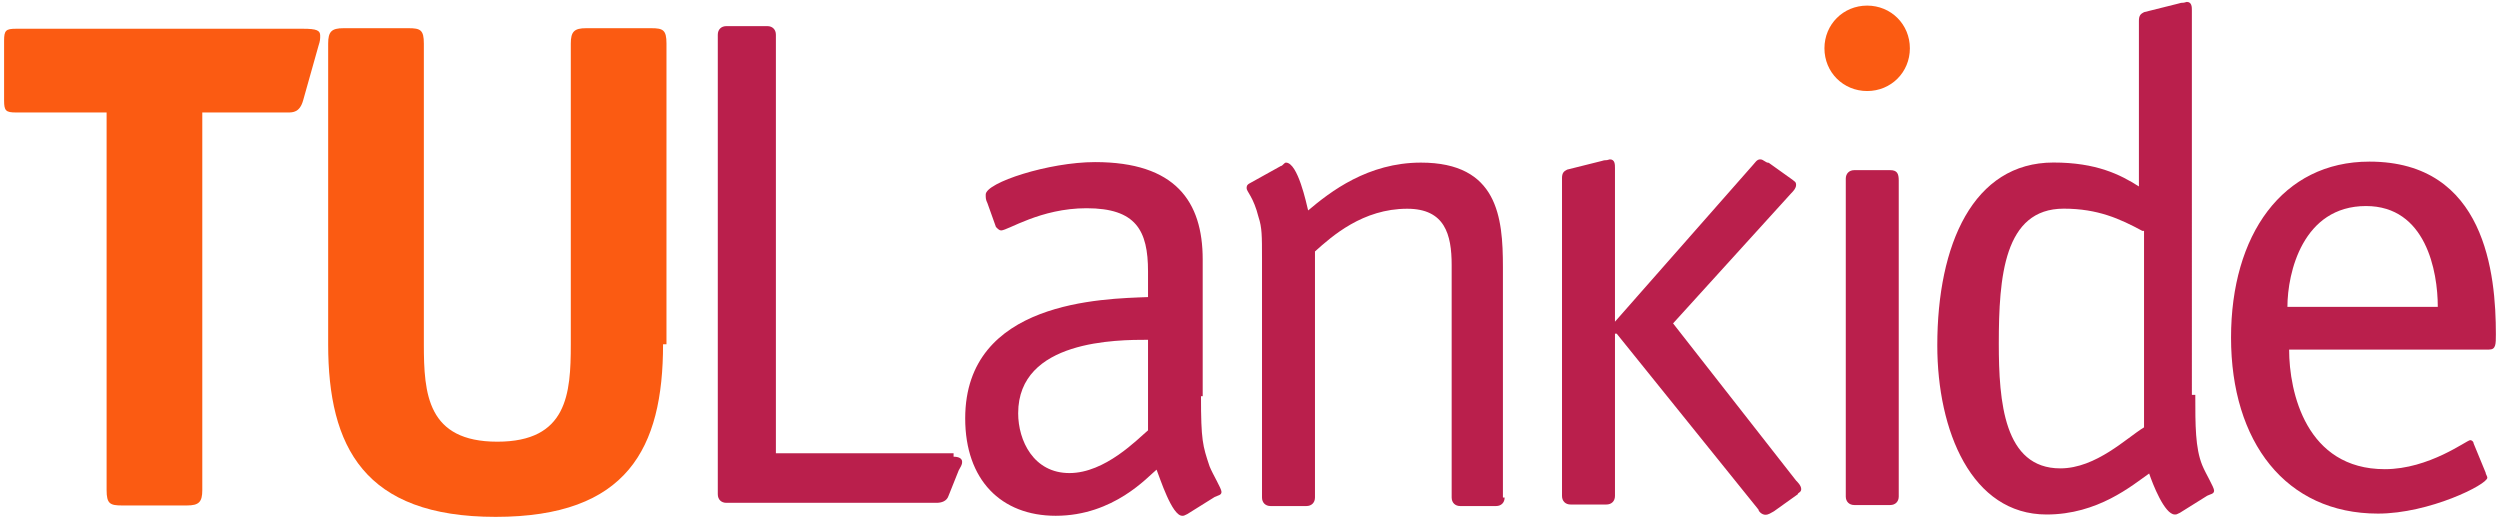
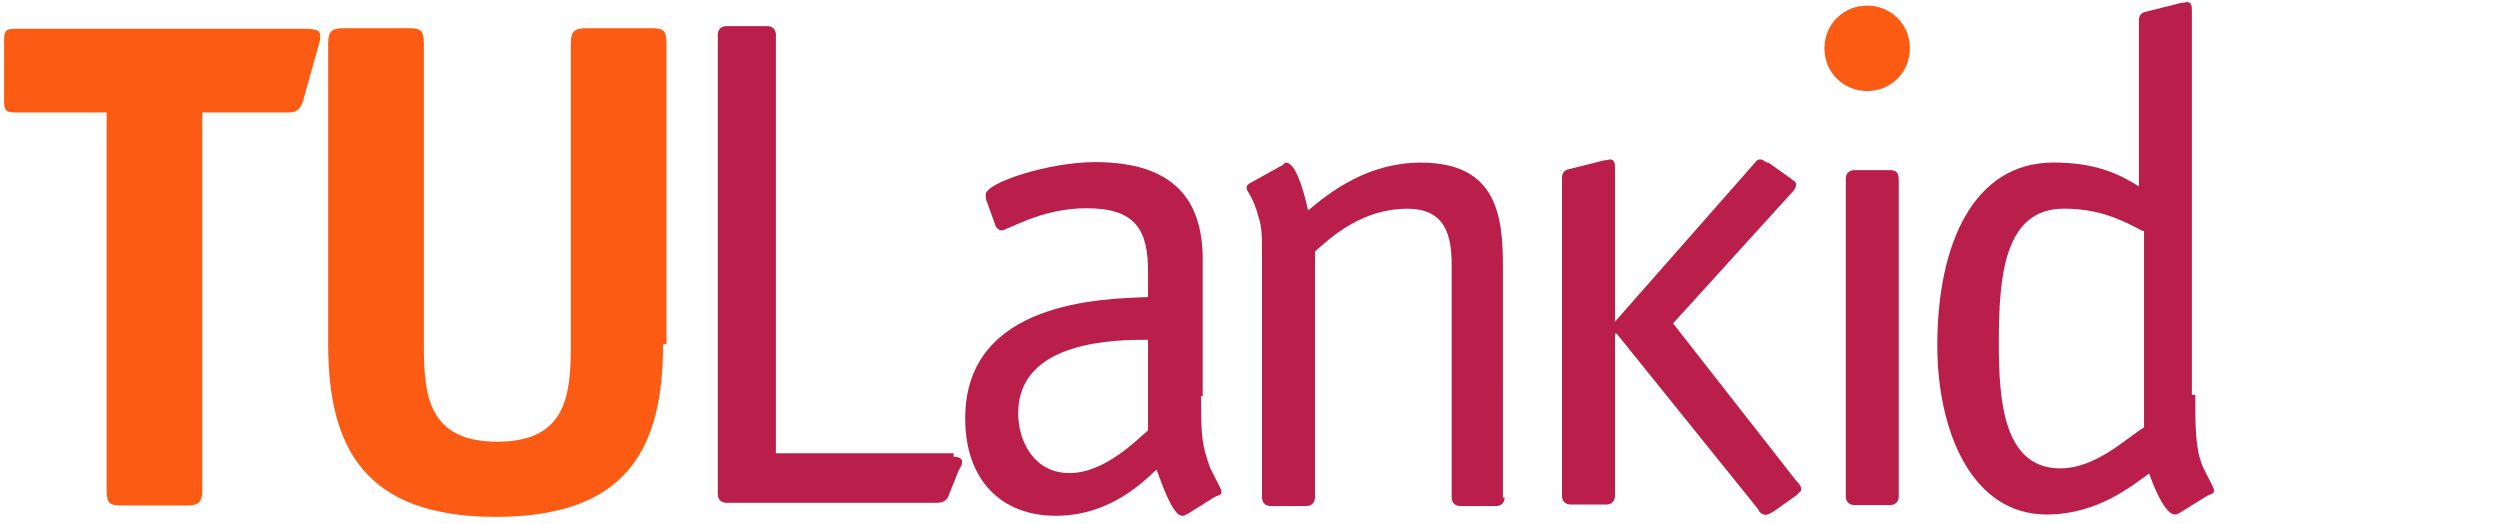
<svg xmlns="http://www.w3.org/2000/svg" version="1.1" id="Capa_1" x="0px" y="0px" viewBox="0 0 609.7 127.9" style="enable-background:new 0 0 609.7 127.9;" xml:space="preserve">
  <style type="text/css">
	.st0{fill:#FB5B12;}
	.st1{opacity:0.9;}
	.st2{fill:#B30738;}
</style>
  <g>
    <g transform="matrix(4.167,0,0,4.167,1633.79,1129.79)">
      <path class="st0" d="M-282.8-265.8c-1.4,0-2.5-1.1-2.5-2.5s1.1-2.5,2.5-2.5s2.5,1.1,2.5,2.5C-280.3-266.9-281.4-265.8-282.8-265.8    " />
    </g>
    <g transform="matrix(4.167,0,0,4.167,606.046,1152.52)">
      <path class="st0" d="M-133.6-247.9c0,0.7-0.2,0.9-0.9,0.9h-3.8c-0.7,0-0.9-0.1-0.9-0.9V-270h-5.3c-0.6,0-0.7-0.1-0.7-0.7v-3.5    c0-0.6,0.1-0.7,0.7-0.7h16.8c0.8,0,1,0.1,1,0.4c0,0.2,0,0.3-0.1,0.6l-0.9,3.2c-0.2,0.7-0.6,0.7-0.9,0.7h-5V-247.9z" />
    </g>
    <g transform="matrix(4.167,0,0,4.167,890.931,1250.31)">
      <path class="st0" d="M-175-279.9c0,6.1-2.1,10.1-9.8,10.1c-7.7,0-9.8-4.1-9.8-10.1v-17.6c0-0.7,0.2-0.9,0.9-0.9h3.8    c0.7,0,0.9,0.1,0.9,0.9v17.6c0,2.9,0.2,5.7,4.3,5.7s4.3-2.8,4.3-5.7v-17.6c0-0.7,0.2-0.9,0.9-0.9h3.8c0.7,0,0.9,0.1,0.9,0.9    V-279.9z" />
    </g>
    <g transform="matrix(4.167,0,0,4.167,484.672,1126.79)">
      <g class="st1">
        <g transform="matrix(1,0,0,1,140.398,11.221)">
          <path class="st2" d="M-200.9-254.9c0.3,0,0.5,0.1,0.5,0.3c0,0.2-0.1,0.3-0.2,0.5l-0.6,1.5c-0.1,0.3-0.4,0.4-0.7,0.4h-12.3      c-0.3,0-0.5-0.2-0.5-0.5v-26.9c0-0.3,0.2-0.5,0.5-0.5h2.4c0.3,0,0.5,0.2,0.5,0.5v24.5H-200.9z" />
        </g>
      </g>
    </g>
    <g transform="matrix(4.167,0,0,4.167,484.672,1126.79)">
      <g class="st1">
        <g transform="matrix(1,0,0,1,177.078,41.379)">
          <path class="st2" d="M-223.1-288.6c0,2.6,0.1,2.9,0.5,4.1c0.2,0.5,0.7,1.3,0.7,1.5c0,0.2-0.2,0.2-0.4,0.3l-1.6,1      c-0.2,0.1-0.2,0.1-0.3,0.1c-0.6,0-1.3-2.2-1.5-2.7c-0.5,0.4-2.5,2.7-5.9,2.7c-3.2,0-5.3-2.1-5.3-5.7c0-6.9,8.1-7,10.7-7.1v-1.5      c0-2.4-0.7-3.7-3.6-3.7c-2.7,0-4.6,1.3-5,1.3c-0.1,0-0.2-0.1-0.3-0.2l-0.5-1.4c-0.1-0.2-0.1-0.3-0.1-0.5c0-0.7,3.7-1.9,6.4-1.9      c4.7,0,6.3,2.3,6.3,5.7V-288.6z M-226.2-291.9c-1.8,0-7.6,0-7.6,4.3c0,1.6,0.9,3.5,3,3.5c2.1,0,4-2,4.6-2.5V-291.9z" />
        </g>
      </g>
    </g>
    <g transform="matrix(4.167,0,0,4.167,484.672,1126.79)">
      <g class="st1">
        <g transform="matrix(1,0,0,1,221.849,24.909)">
          <path class="st2" d="M-250.1-266.2c0,0.3-0.2,0.5-0.5,0.5h-2.1c-0.3,0-0.5-0.2-0.5-0.5v-13.6c0-1.8-0.4-3.3-2.6-3.3      c-2.6,0-4.4,1.6-5.4,2.5v14.4c0,0.3-0.2,0.5-0.5,0.5h-2.1c-0.3,0-0.5-0.2-0.5-0.5v-14c0-1.3,0-1.8-0.2-2.4      c-0.3-1.2-0.7-1.5-0.7-1.7c0-0.1,0-0.2,0.2-0.3l1.8-1c0.1,0,0.2-0.2,0.3-0.2c0.7,0,1.2,2.4,1.3,2.8c1.3-1.1,3.5-2.8,6.6-2.8      c4.5,0,4.8,3.2,4.8,6.1V-266.2z" />
        </g>
      </g>
    </g>
    <g transform="matrix(4.167,0,0,4.167,484.672,1126.79)">
      <g class="st1">
        <g transform="matrix(1,0,0,1,265.107,28.719)">
          <path class="st2" d="M-276.3-271c0.1,0.1,0.3,0.3,0.3,0.5c0,0.2-0.2,0.2-0.2,0.3l-1.4,1c-0.2,0.1-0.3,0.2-0.5,0.2      c-0.2,0-0.4-0.2-0.4-0.3l-8.3-10.3h-0.1v9.5c0,0.3-0.2,0.5-0.5,0.5h-2.1c-0.3,0-0.5-0.2-0.5-0.5v-18.6c0-0.3,0.1-0.4,0.3-0.5      l2-0.5c0.3-0.1,0.2,0,0.5-0.1c0.3,0,0.3,0.3,0.3,0.5v9l8.1-9.2c0.1-0.1,0.2-0.3,0.4-0.3c0.2,0,0.3,0.2,0.5,0.2l1.4,1      c0.1,0.1,0.2,0.1,0.2,0.3c0,0.2-0.2,0.4-0.3,0.5l-6.9,7.6L-276.3-271z" />
        </g>
      </g>
    </g>
    <g transform="matrix(4.167,0,0,4.167,484.672,1126.79)">
      <g class="st1">
        <g transform="matrix(1,0,0,1,324.071,17.704)">
          <path class="st2" d="M-311.9-265c0,1.8,0,3.1,0.4,4.1c0.2,0.5,0.7,1.3,0.7,1.5c0,0.2-0.2,0.2-0.4,0.3l-1.6,1      c-0.2,0.1-0.2,0.1-0.3,0.1c-0.6,0-1.3-1.8-1.5-2.4c-1,0.7-3,2.4-6,2.4c-4.4,0-6.4-4.9-6.4-9.9c0-5.9,2.1-10.7,6.8-10.7      c2.5,0,3.9,0.7,5,1.4v-9.7c0-0.3,0.1-0.4,0.3-0.5l2-0.5c0.3-0.1,0.2,0,0.5-0.1c0.3,0,0.3,0.3,0.3,0.5V-265z M-315-274.6      c-1.3-0.7-2.6-1.3-4.6-1.3c-3.5,0-3.8,4-3.8,7.9c0,3.4,0.3,7.3,3.6,7.3c2.1,0,3.9-1.8,4.9-2.4V-274.6z" />
        </g>
      </g>
    </g>
    <g transform="matrix(4.167,0,0,4.167,484.672,1126.79)">
      <g class="st1">
        <g transform="matrix(1,0,0,1,367.063,29.851)">
-           <path class="st2" d="M-337.9-272.6c0,0.1,0.1,0.2,0.1,0.3c0,0.4-3.4,2.1-6.4,2.1c-5.4,0-8.6-4.2-8.6-10.3c0-6,3-10.3,8.1-10.3      c6.8,0,7.4,6.6,7.4,10.1c0,0.6,0,0.9-0.4,0.9h-11.7c0,2.5,1,7,5.6,7c2.6,0,4.8-1.7,5-1.7c0.1,0,0.2,0.1,0.2,0.2L-337.9-272.6z       M-340.7-282.3c0-2.1-0.7-5.9-4.2-5.9c-3.7,0-4.6,3.9-4.6,5.9H-340.7z" />
-         </g>
+           </g>
      </g>
    </g>
    <g transform="matrix(4.167,0,0,4.167,484.672,1126.79)">
      <g class="st1">
        <g transform="matrix(1,0,0,1,280.215,26.35)">
          <path class="st2" d="M-285.4-267.7c0,0.3-0.2,0.5-0.5,0.5h-2.1c-0.3,0-0.5-0.2-0.5-0.5v-18.6c0-0.3,0.2-0.5,0.5-0.5h2.1      c0.4,0,0.5,0.2,0.5,0.6V-267.7z" />
        </g>
      </g>
    </g>
  </g>
</svg>